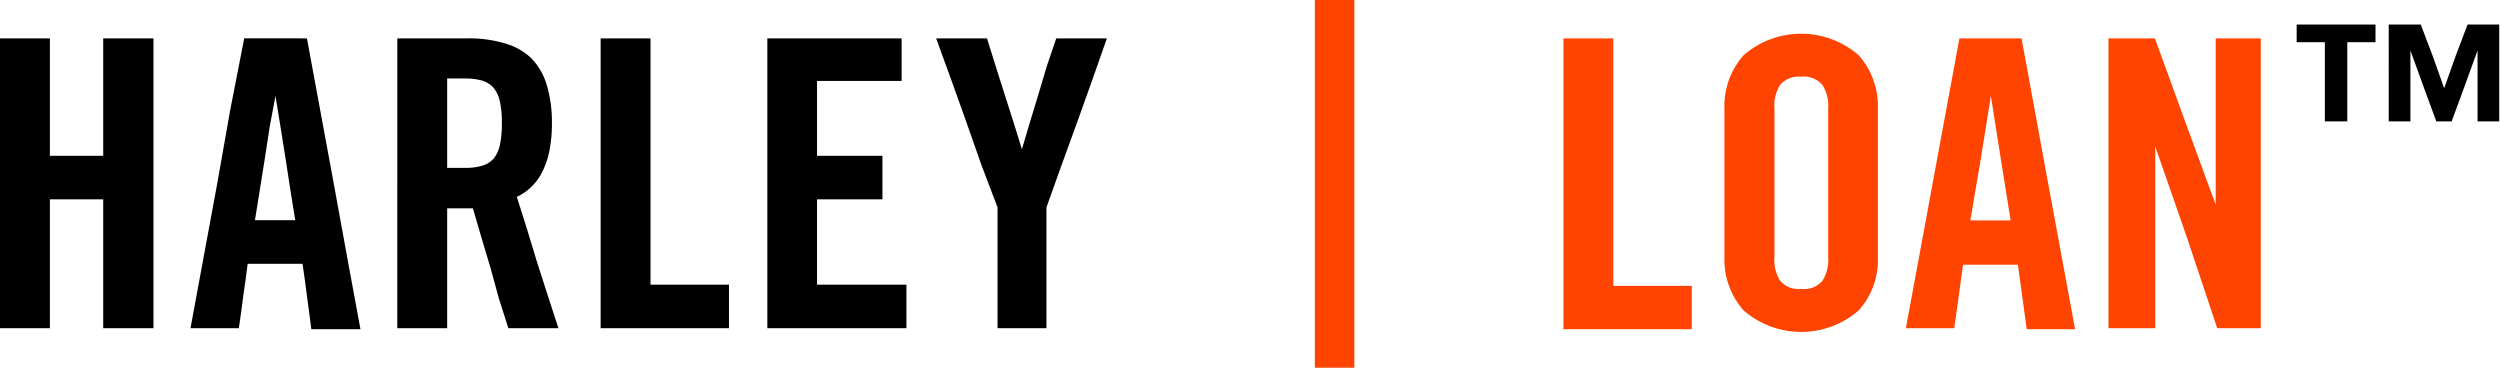
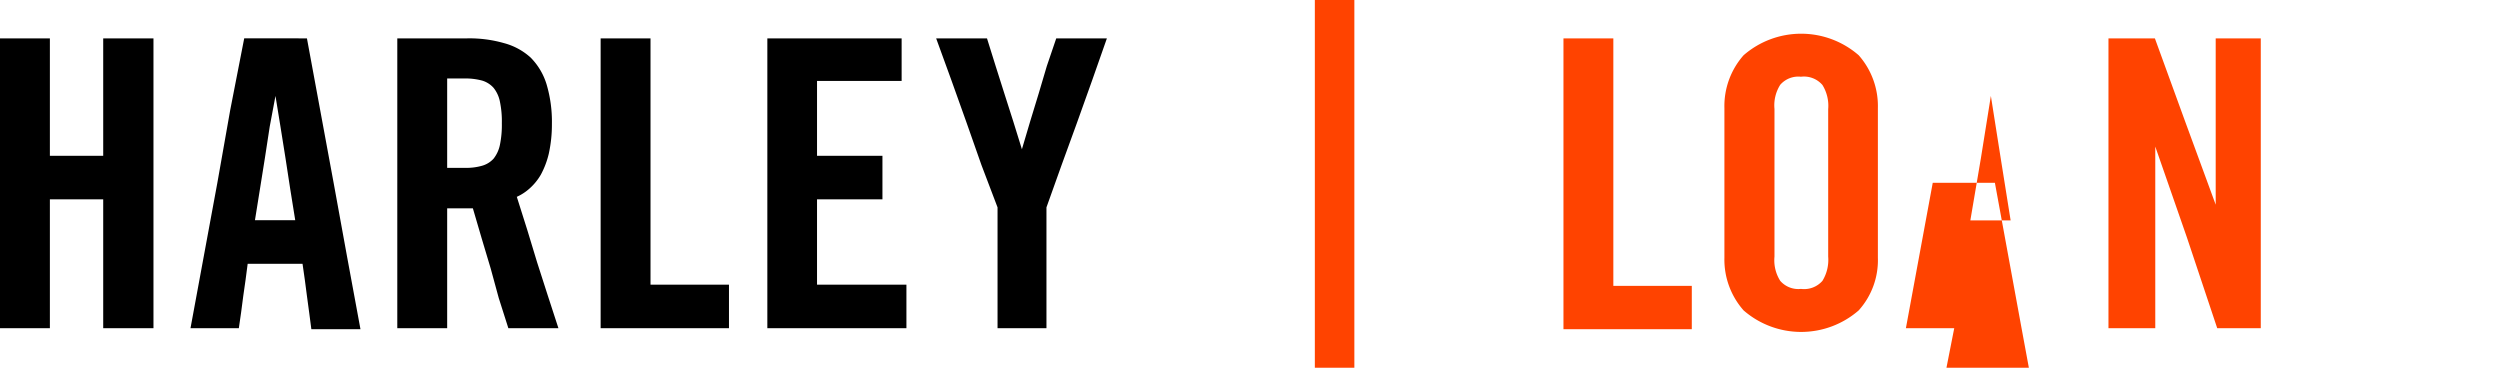
<svg xmlns="http://www.w3.org/2000/svg" viewBox="0 0 130.32 19.17">
  <g data-name="Layer 2">
    <g data-name="Layer 1">
      <path d="M0 17.11V2h2.6v6.12h2.78V2H8v15.11H5.38v-6.72H2.6v6.72H0zm12.45 0H9.93l.7-3.79.7-3.79.67-3.79.73-3.74H16l.7 3.79.7 3.79.69 3.79.7 3.79h-2.56l-.11-.84-.12-.89-.11-.84-.12-.84h-2.86l-.11.84-.12.84-.11.84zm.84-5.63h2.1l-.26-1.62-.25-1.63-.26-1.63-.26-1.6-.3 1.6-.25 1.63-.26 1.63zm10.02 5.63h-2.6V2h3.65a6.53 6.53 0 011.92.25 3.33 3.33 0 011.38.75 3.38 3.38 0 01.83 1.39 6.84 6.84 0 01.28 2.06A7.09 7.09 0 0128.61 8a4.44 4.44 0 01-.42 1.11 2.92 2.92 0 01-.59.72 2.57 2.57 0 01-.66.43l.55 1.74.51 1.68.55 1.71.56 1.72H26.5l-.5-1.57-.42-1.54-.47-1.57-.46-1.57h-1.34v6.21zm0-8.36h.92a3 3 0 00.9-.11 1.28 1.28 0 00.6-.37 1.72 1.72 0 00.33-.72 5.14 5.14 0 00.1-1.13 5 5 0 00-.1-1.12 1.66 1.66 0 00-.33-.72 1.29 1.29 0 00-.6-.38 3.35 3.35 0 00-.9-.11h-.92v4.66zm8 8.36V2h2.6v12.84H38v2.27h-6.69zm8.69 0V2h7v2.22h-4.41v3.9H46v2.27h-3.41v4.45h4.66v2.27H40zm14.55 0H52v-6.3l-.84-2.21-.78-2.22-.79-2.21L48.8 2h2.65l.45 1.44.46 1.45.46 1.44.45 1.45.43-1.45.44-1.44.43-1.45.49-1.44h2.64l-.78 2.22-.79 2.21-.79 2.17-.79 2.21v6.3z" />
-       <path d="M68.54 0h2.06v19.17h-2.06V0zM81.5 17.11V2h2.6v12.9h4.09v2.26H81.5zm8.39-11.48a4 4 0 011-2.75 4.57 4.57 0 016 0 4 4 0 011 2.75v7.81a3.91 3.91 0 01-1 2.74 4.57 4.57 0 01-6 0 4 4 0 01-1-2.74V5.63zm2.61 7.75a2 2 0 00.3 1.26 1.25 1.25 0 001.08.42 1.27 1.27 0 001.12-.42 2.09 2.09 0 00.3-1.26V5.69a2.06 2.06 0 00-.3-1.26A1.27 1.27 0 0093.88 4a1.25 1.25 0 00-1.08.42 2 2 0 00-.3 1.26v7.69zm9.37 3.73h-2.52l1.4-7.58L102.14 2h3.24l1.39 7.58 1.4 7.58h-2.52l-.23-1.68-.23-1.68h-2.86l-.23 1.68zm.84-5.62h2.1l-.52-3.26-.51-3.23-.52 3.25zm7.2 5.62V2h2.42l1.58 4.34 1.59 4.33V2h2.35v15.11h-2.27L114 12.38l-1.65-4.74v9.47H110z" fill="#ff4300" />
-       <path d="M123.83 2.2h-1.47v4.13h-1.17V2.2h-1.47v-.92h4.11v.92zm3.58 2.4l.59-1.66.63-1.66h1.65v5.05h-1.13v-3.7l-.67 1.85-.68 1.85h-.8l-.68-1.85-.67-1.85v3.7h-1.13V1.28h1.67l.63 1.66z" />
+       <path d="M68.54 0h2.06v19.17h-2.06V0zM81.5 17.11V2h2.6v12.9h4.09v2.26H81.5zm8.39-11.48a4 4 0 011-2.75 4.57 4.57 0 016 0 4 4 0 011 2.75v7.81a3.91 3.91 0 01-1 2.74 4.57 4.57 0 01-6 0 4 4 0 01-1-2.74V5.63zm2.61 7.75a2 2 0 00.3 1.26 1.25 1.25 0 001.08.42 1.27 1.27 0 001.12-.42 2.09 2.09 0 00.3-1.26V5.69a2.06 2.06 0 00-.3-1.26A1.27 1.27 0 0093.88 4a1.25 1.25 0 00-1.08.42 2 2 0 00-.3 1.26v7.69zm9.37 3.73h-2.52l1.4-7.58h3.24l1.39 7.58 1.4 7.58h-2.52l-.23-1.68-.23-1.68h-2.86l-.23 1.68zm.84-5.62h2.1l-.52-3.26-.51-3.23-.52 3.25zm7.2 5.62V2h2.42l1.58 4.34 1.59 4.33V2h2.35v15.11h-2.27L114 12.38l-1.65-4.74v9.47H110z" fill="#ff4300" />
    </g>
  </g>
</svg>